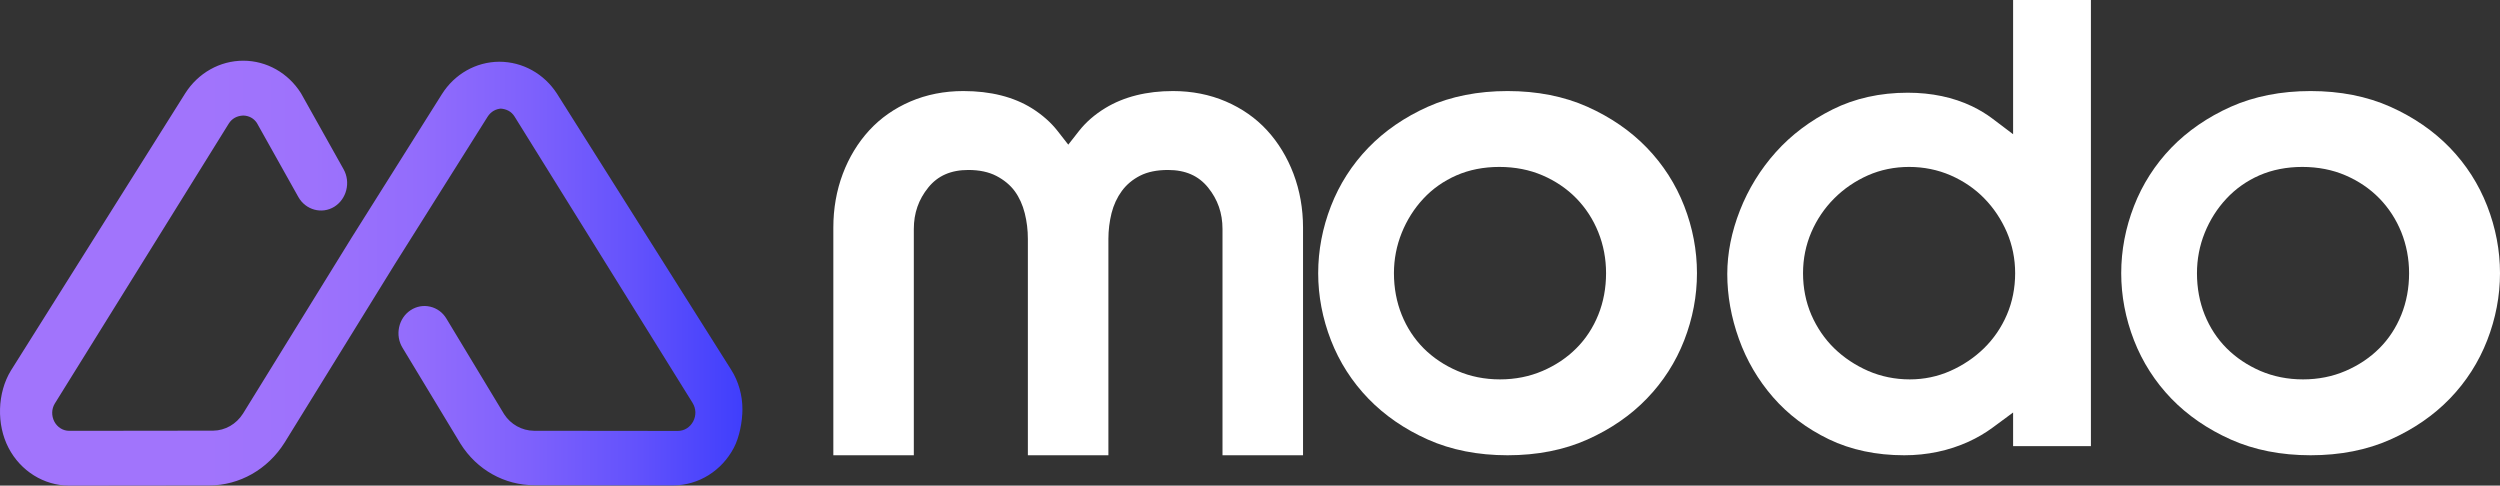
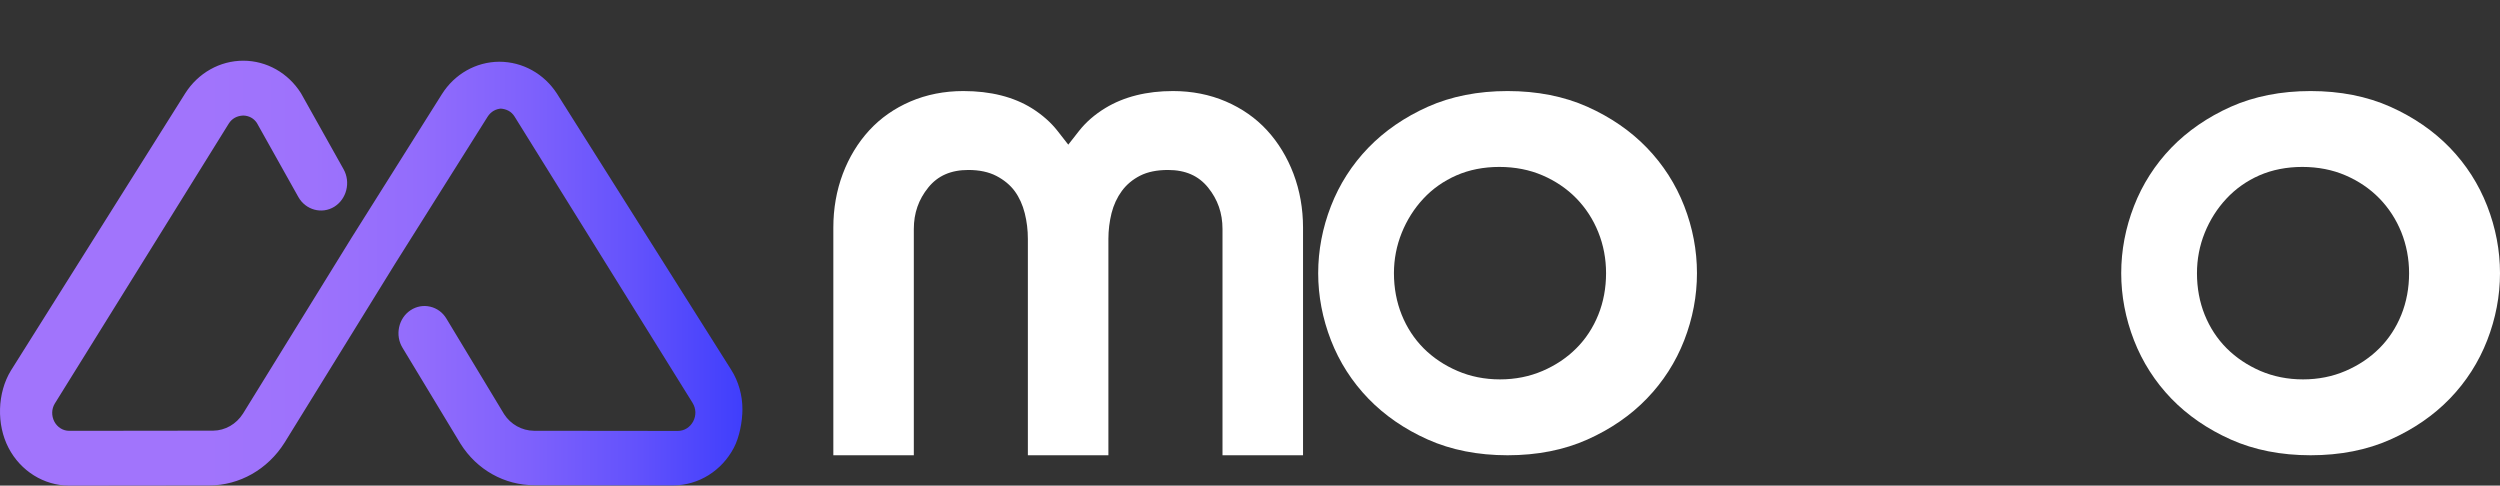
<svg xmlns="http://www.w3.org/2000/svg" width="278" height="54" viewBox="0 0 278 54" fill="none">
  <rect x="0" y="0" width="278" height="54" fill="#333333" stroke="none" />
  <path d="M144.897 25.31V50.625H135.942V25.466C135.942 23.698 135.415 22.188 134.337 20.854C133.273 19.539 131.817 18.901 129.879 18.901C128.661 18.901 127.618 19.11 126.783 19.534C125.958 19.953 125.272 20.523 124.75 21.234C124.224 21.95 123.836 22.782 123.602 23.708C123.374 24.638 123.254 25.597 123.254 26.562V50.625H114.299V26.562C114.299 25.593 114.185 24.628 113.951 23.703C113.718 22.782 113.35 21.964 112.843 21.263C112.341 20.581 111.655 20.011 110.796 19.563C109.941 19.12 108.897 18.901 107.68 18.901C105.742 18.901 104.286 19.539 103.227 20.849C102.144 22.188 101.617 23.698 101.617 25.466V50.625H92.667V25.31C92.667 23.196 93.019 21.185 93.72 19.329C94.416 17.484 95.41 15.857 96.662 14.493C97.91 13.135 99.45 12.054 101.239 11.284C103.033 10.515 105.011 10.125 107.123 10.125C110.15 10.125 112.719 10.773 114.761 12.049C115.904 12.77 116.864 13.617 117.609 14.571L118.792 16.086L119.975 14.576C120.75 13.588 121.739 12.726 122.921 12.01C124.984 10.758 127.513 10.125 130.435 10.125C132.548 10.125 134.525 10.515 136.315 11.284C138.104 12.054 139.644 13.13 140.896 14.493C142.149 15.857 143.138 17.484 143.838 19.329C144.539 21.19 144.897 23.201 144.897 25.31Z" fill="white" />
  <path fill-rule="evenodd" clip-rule="evenodd" d="M183.137 16.435C184.946 18.308 186.343 20.487 187.286 22.91C188.229 25.333 188.703 27.843 188.703 30.377C188.703 32.907 188.229 35.417 187.286 37.84C186.343 40.263 184.946 42.442 183.137 44.315C181.334 46.188 179.105 47.721 176.513 48.879C173.921 50.036 170.938 50.625 167.645 50.625C164.352 50.625 161.368 50.036 158.777 48.879C156.19 47.725 153.961 46.188 152.152 44.315C150.344 42.442 148.946 40.263 148.003 37.84C147.061 35.413 146.582 32.902 146.582 30.377C146.582 27.848 147.061 25.337 148.003 22.915C148.946 20.487 150.344 18.308 152.152 16.435C153.961 14.562 156.19 13.029 158.777 11.871C161.368 10.714 164.352 10.125 167.645 10.125C170.933 10.125 173.921 10.714 176.513 11.871C179.105 13.029 181.334 14.567 183.137 16.435ZM175.291 38.727C176.333 37.688 177.154 36.434 177.73 35.006C178.306 33.579 178.594 32.017 178.594 30.377C178.594 28.782 178.306 27.248 177.73 25.821C177.163 24.403 176.343 23.139 175.291 22.057C174.25 20.99 172.983 20.13 171.538 19.505C170.093 18.88 168.475 18.562 166.723 18.562C164.981 18.562 163.373 18.88 161.947 19.505C160.526 20.13 159.293 21 158.275 22.095C157.248 23.196 156.441 24.48 155.87 25.898C155.299 27.316 155.006 28.82 155.006 30.377C155.006 32.031 155.299 33.588 155.87 35.006C156.441 36.424 157.262 37.679 158.304 38.727C159.35 39.775 160.617 40.625 162.067 41.245C163.507 41.87 165.101 42.188 166.8 42.188C168.494 42.188 170.088 41.87 171.538 41.245C172.987 40.62 174.25 39.775 175.291 38.727Z" fill="white" />
-   <path fill-rule="evenodd" clip-rule="evenodd" d="M223.857 14.925V0H232.509V49.613H223.857V45.87L221.567 47.56C220.76 48.155 219.863 48.678 218.902 49.119C216.703 50.117 214.298 50.625 211.753 50.625C208.632 50.625 205.814 50.025 203.361 48.843C200.917 47.661 198.833 46.092 197.167 44.175C195.501 42.262 194.224 40.083 193.369 37.695C192.51 35.308 192.073 32.877 192.073 30.47C192.073 28.155 192.548 25.773 193.484 23.39C194.421 21.003 195.765 18.823 197.479 16.91C199.193 14.998 201.315 13.4 203.783 12.17C206.256 10.935 209.069 10.31 212.137 10.31C214.797 10.31 217.203 10.819 219.291 11.816C220.112 12.213 220.876 12.673 221.557 13.187L223.857 14.925ZM220.619 38.727C221.694 37.674 222.552 36.424 223.163 35.002C223.774 33.584 224.085 32.021 224.085 30.377C224.085 28.782 223.774 27.248 223.163 25.821C222.547 24.398 221.704 23.134 220.649 22.057C219.609 20.99 218.352 20.13 216.912 19.5C215.483 18.88 213.93 18.562 212.293 18.562C210.657 18.562 209.119 18.88 207.714 19.5C206.304 20.125 205.042 20.985 203.967 22.062C202.888 23.139 202.03 24.407 201.419 25.825C200.808 27.248 200.497 28.777 200.497 30.377C200.497 32.021 200.808 33.579 201.419 35.006C202.04 36.429 202.893 37.684 203.962 38.727C205.037 39.775 206.314 40.62 207.748 41.25C209.178 41.87 210.736 42.188 212.372 42.188C213.955 42.188 215.468 41.87 216.868 41.25C218.278 40.625 219.54 39.779 220.619 38.727Z" fill="white" />
  <path fill-rule="evenodd" clip-rule="evenodd" d="M272.434 16.435C274.243 18.308 275.635 20.487 276.578 22.91C277.521 25.337 278 27.843 278 30.377C278 32.902 277.521 35.417 276.578 37.84C275.635 40.263 274.243 42.442 272.434 44.315C270.626 46.188 268.397 47.721 265.81 48.879C263.213 50.036 260.23 50.625 256.942 50.625C253.649 50.625 250.665 50.036 248.074 48.879C245.482 47.721 243.253 46.188 241.444 44.315C239.641 42.442 238.243 40.263 237.3 37.84C236.357 35.413 235.879 32.902 235.879 30.377C235.879 27.848 236.357 25.337 237.3 22.915C238.243 20.487 239.641 18.308 241.444 16.435C243.253 14.567 245.482 13.029 248.069 11.871C250.665 10.714 253.649 10.125 256.942 10.125C260.23 10.125 263.213 10.714 265.805 11.871C268.397 13.029 270.626 14.567 272.434 16.435ZM264.588 38.727C265.63 37.688 266.451 36.434 267.027 35.006C267.603 33.579 267.891 32.017 267.891 30.377C267.891 28.782 267.598 27.248 267.027 25.821C266.451 24.398 265.63 23.129 264.584 22.057C263.537 20.985 262.275 20.13 260.83 19.505C259.385 18.88 257.767 18.562 256.015 18.562C254.273 18.562 252.67 18.88 251.244 19.5C249.823 20.125 248.59 21 247.572 22.095C246.549 23.191 245.738 24.47 245.162 25.898C244.591 27.316 244.303 28.825 244.303 30.377C244.303 32.031 244.591 33.588 245.162 35.006C245.738 36.429 246.554 37.679 247.601 38.727C248.647 39.775 249.91 40.62 251.359 41.25C252.804 41.87 254.398 42.188 256.097 42.188C257.791 42.188 259.385 41.87 260.83 41.245C262.28 40.62 263.542 39.775 264.588 38.727Z" fill="white" />
  <path d="M82.558 45.502C82.558 46.851 82.232 48.606 81.605 49.791C80.258 52.36 77.68 53.964 74.87 53.976L59.437 53.958C56.086 53.958 53.032 52.239 51.215 49.353L44.758 38.669C44.346 37.995 44.212 37.181 44.381 36.391C44.549 35.602 45.002 34.928 45.658 34.496C46.309 34.065 47.087 33.925 47.836 34.101C48.596 34.278 49.241 34.751 49.647 35.438L56.057 46.055C56.789 47.191 58.032 47.889 59.379 47.902L75.364 47.92C76.095 47.92 76.728 47.519 77.082 46.863C77.431 46.195 77.407 45.442 77.013 44.798L57.207 12.94C56.864 12.405 56.342 12.12 55.628 12.071H55.813C55.163 12.083 54.577 12.411 54.217 12.988L43.934 29.327L31.642 49.226C29.772 52.196 26.637 53.976 23.263 53.982L7.673 54C4.874 53.988 2.29 52.378 0.949 49.803C-0.404 47.209 -0.305 43.692 1.211 41.208L20.598 10.376C22.038 8.111 24.453 6.75 27.055 6.75C29.656 6.756 32.048 8.111 33.471 10.37L38.209 18.825C39.016 20.277 38.545 22.142 37.163 22.998C35.776 23.842 33.987 23.35 33.175 21.905L28.558 13.662C28.21 13.146 27.676 12.861 27.037 12.848C26.329 12.885 25.8 13.182 25.44 13.741L6.088 44.883C5.728 45.484 5.71 46.231 6.041 46.881C6.384 47.519 7.005 47.908 7.702 47.908H8.178L23.71 47.889C25.034 47.877 26.277 47.167 27.02 45.994L39.08 26.46L49.125 10.492C50.541 8.232 52.934 6.878 55.517 6.865C58.119 6.865 60.511 8.202 61.945 10.431L81.303 41.111C82.134 42.417 82.558 43.966 82.558 45.502Z" fill="url(#paint0_linear)" />
  <defs>
    <linearGradient id="paint0_linear" x1="0.013" y1="53.99" x2="82.555" y2="53.99" gradientUnits="userSpaceOnUse">
      <stop offset="0.271" stop-color="#A174FC" />
      <stop offset="0.422" stop-color="#9D72FC" />
      <stop offset="0.568" stop-color="#926CFC" />
      <stop offset="0.713" stop-color="#7E61FC" />
      <stop offset="0.856" stop-color="#6352FC" />
      <stop offset="0.997" stop-color="#403FFC" />
      <stop offset="1" stop-color="#3F3FFC" />
    </linearGradient>
  </defs>
</svg>